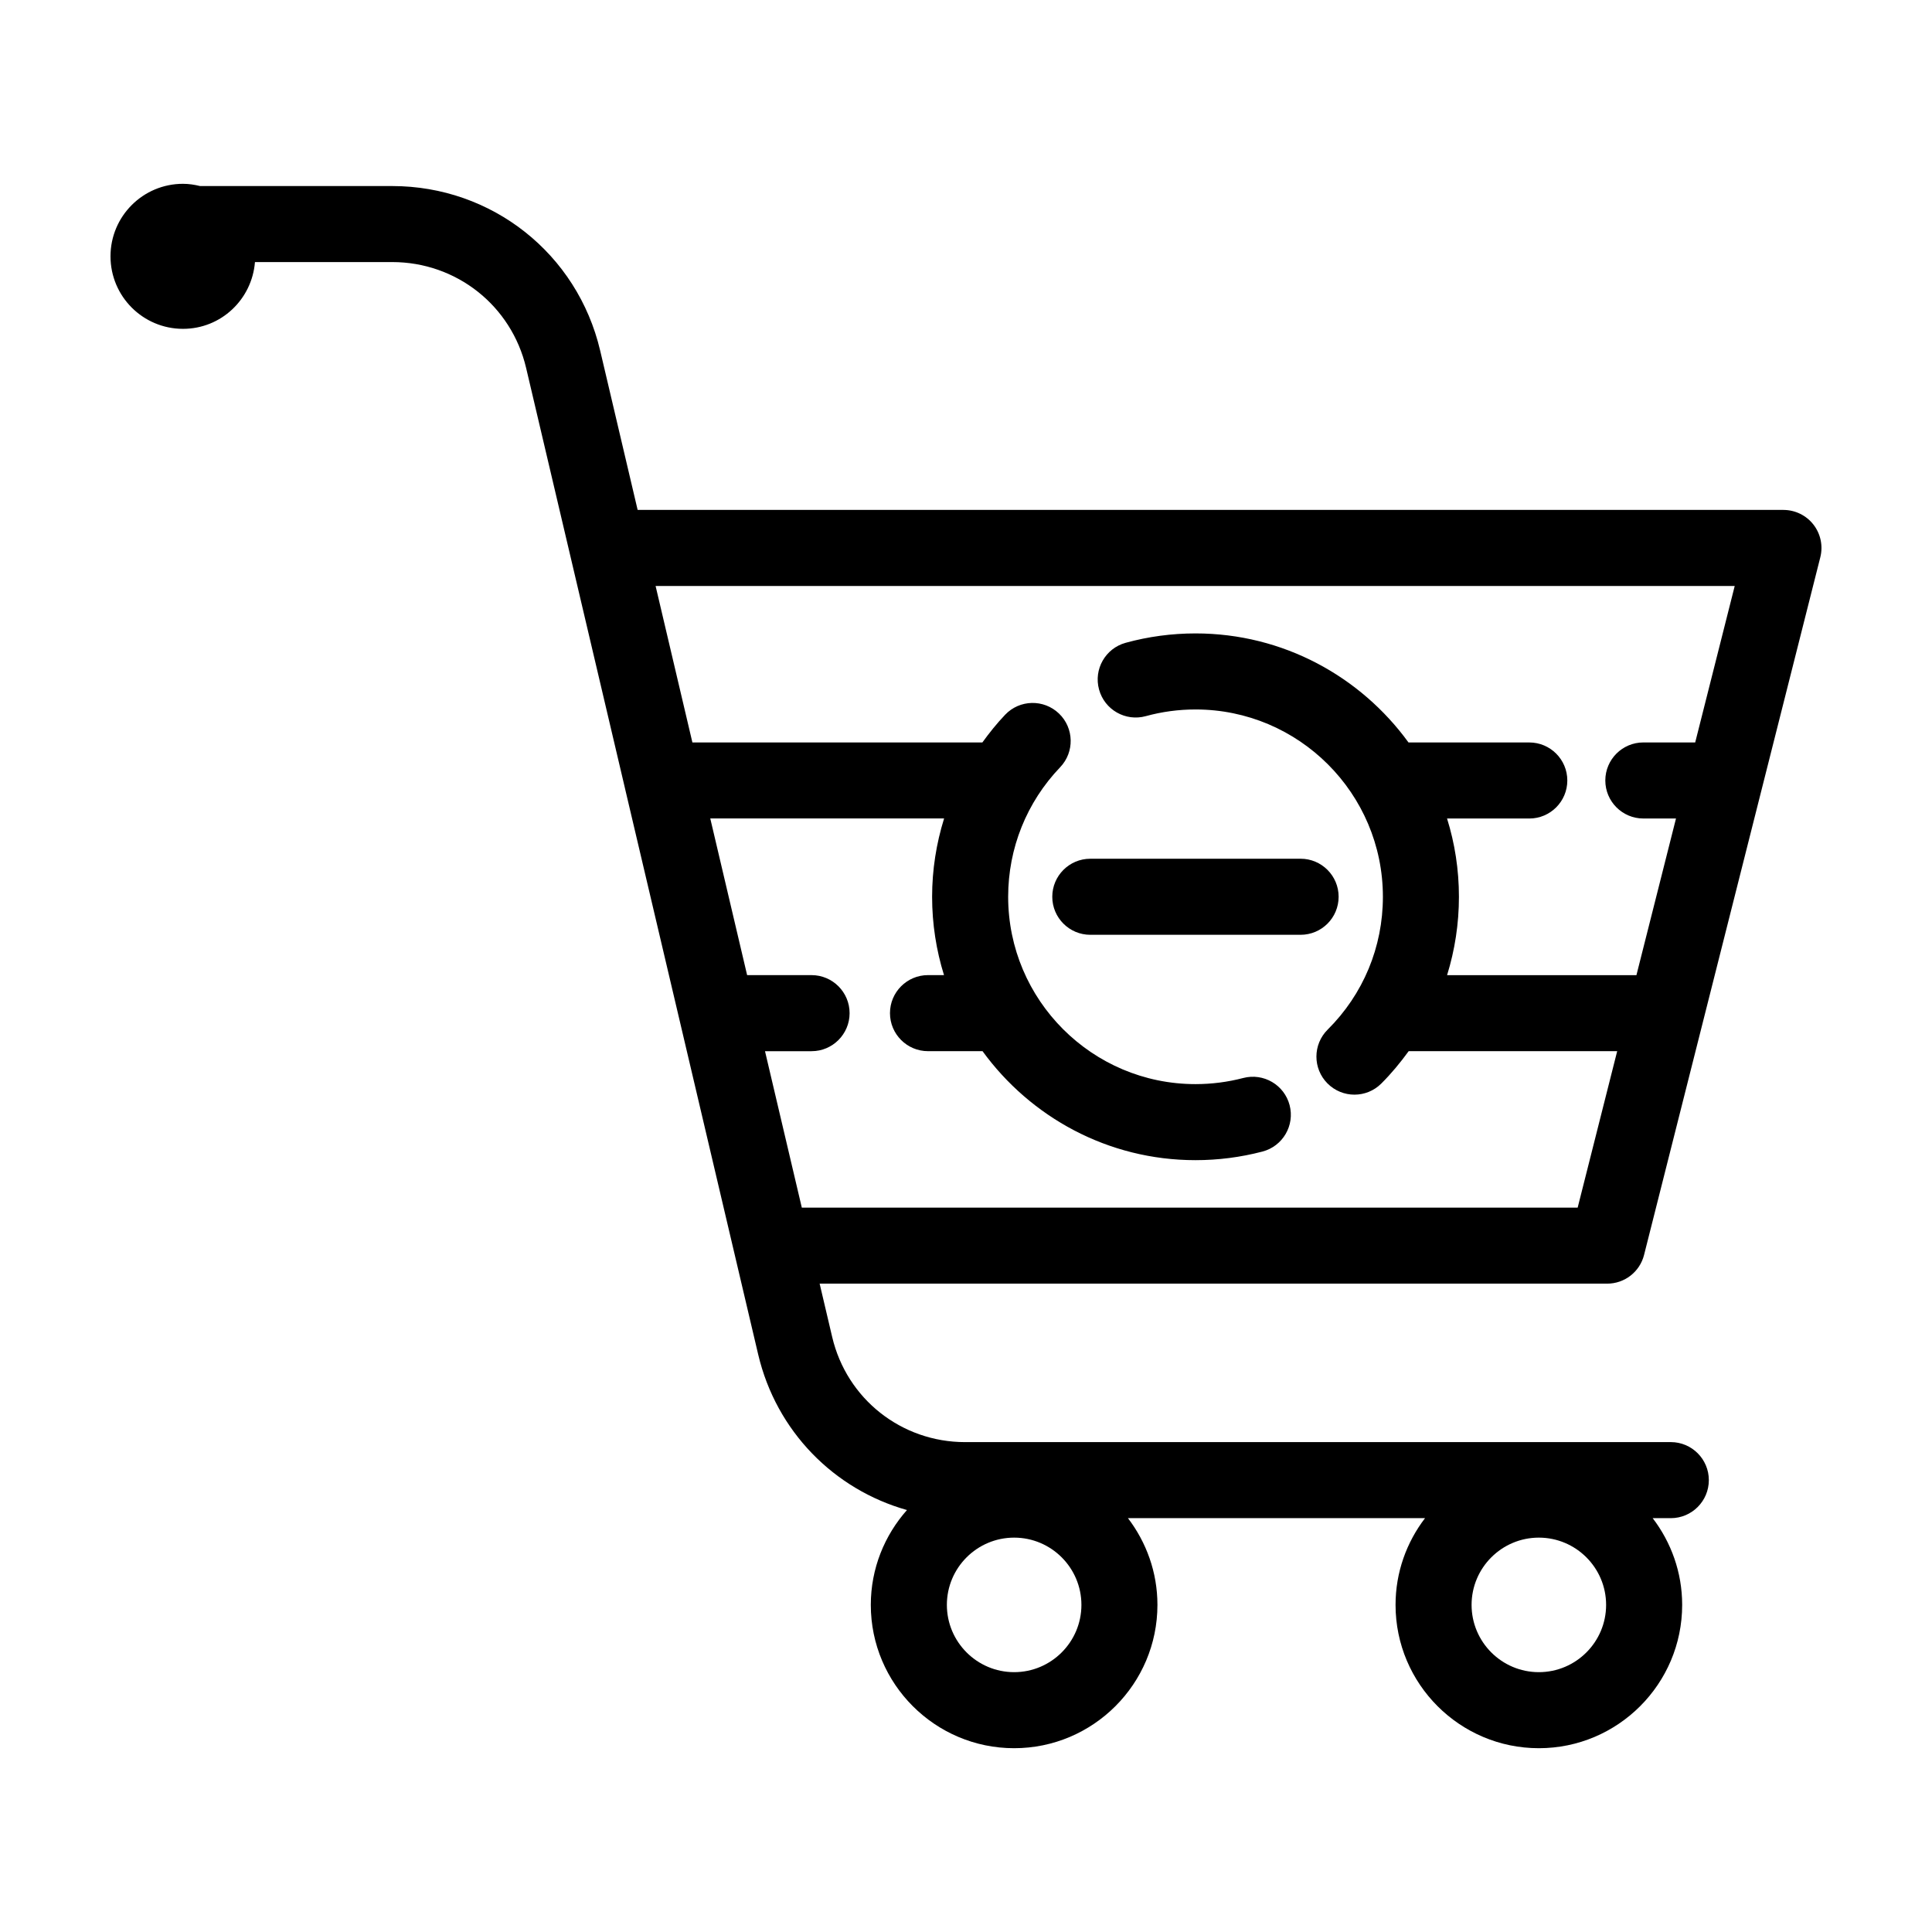
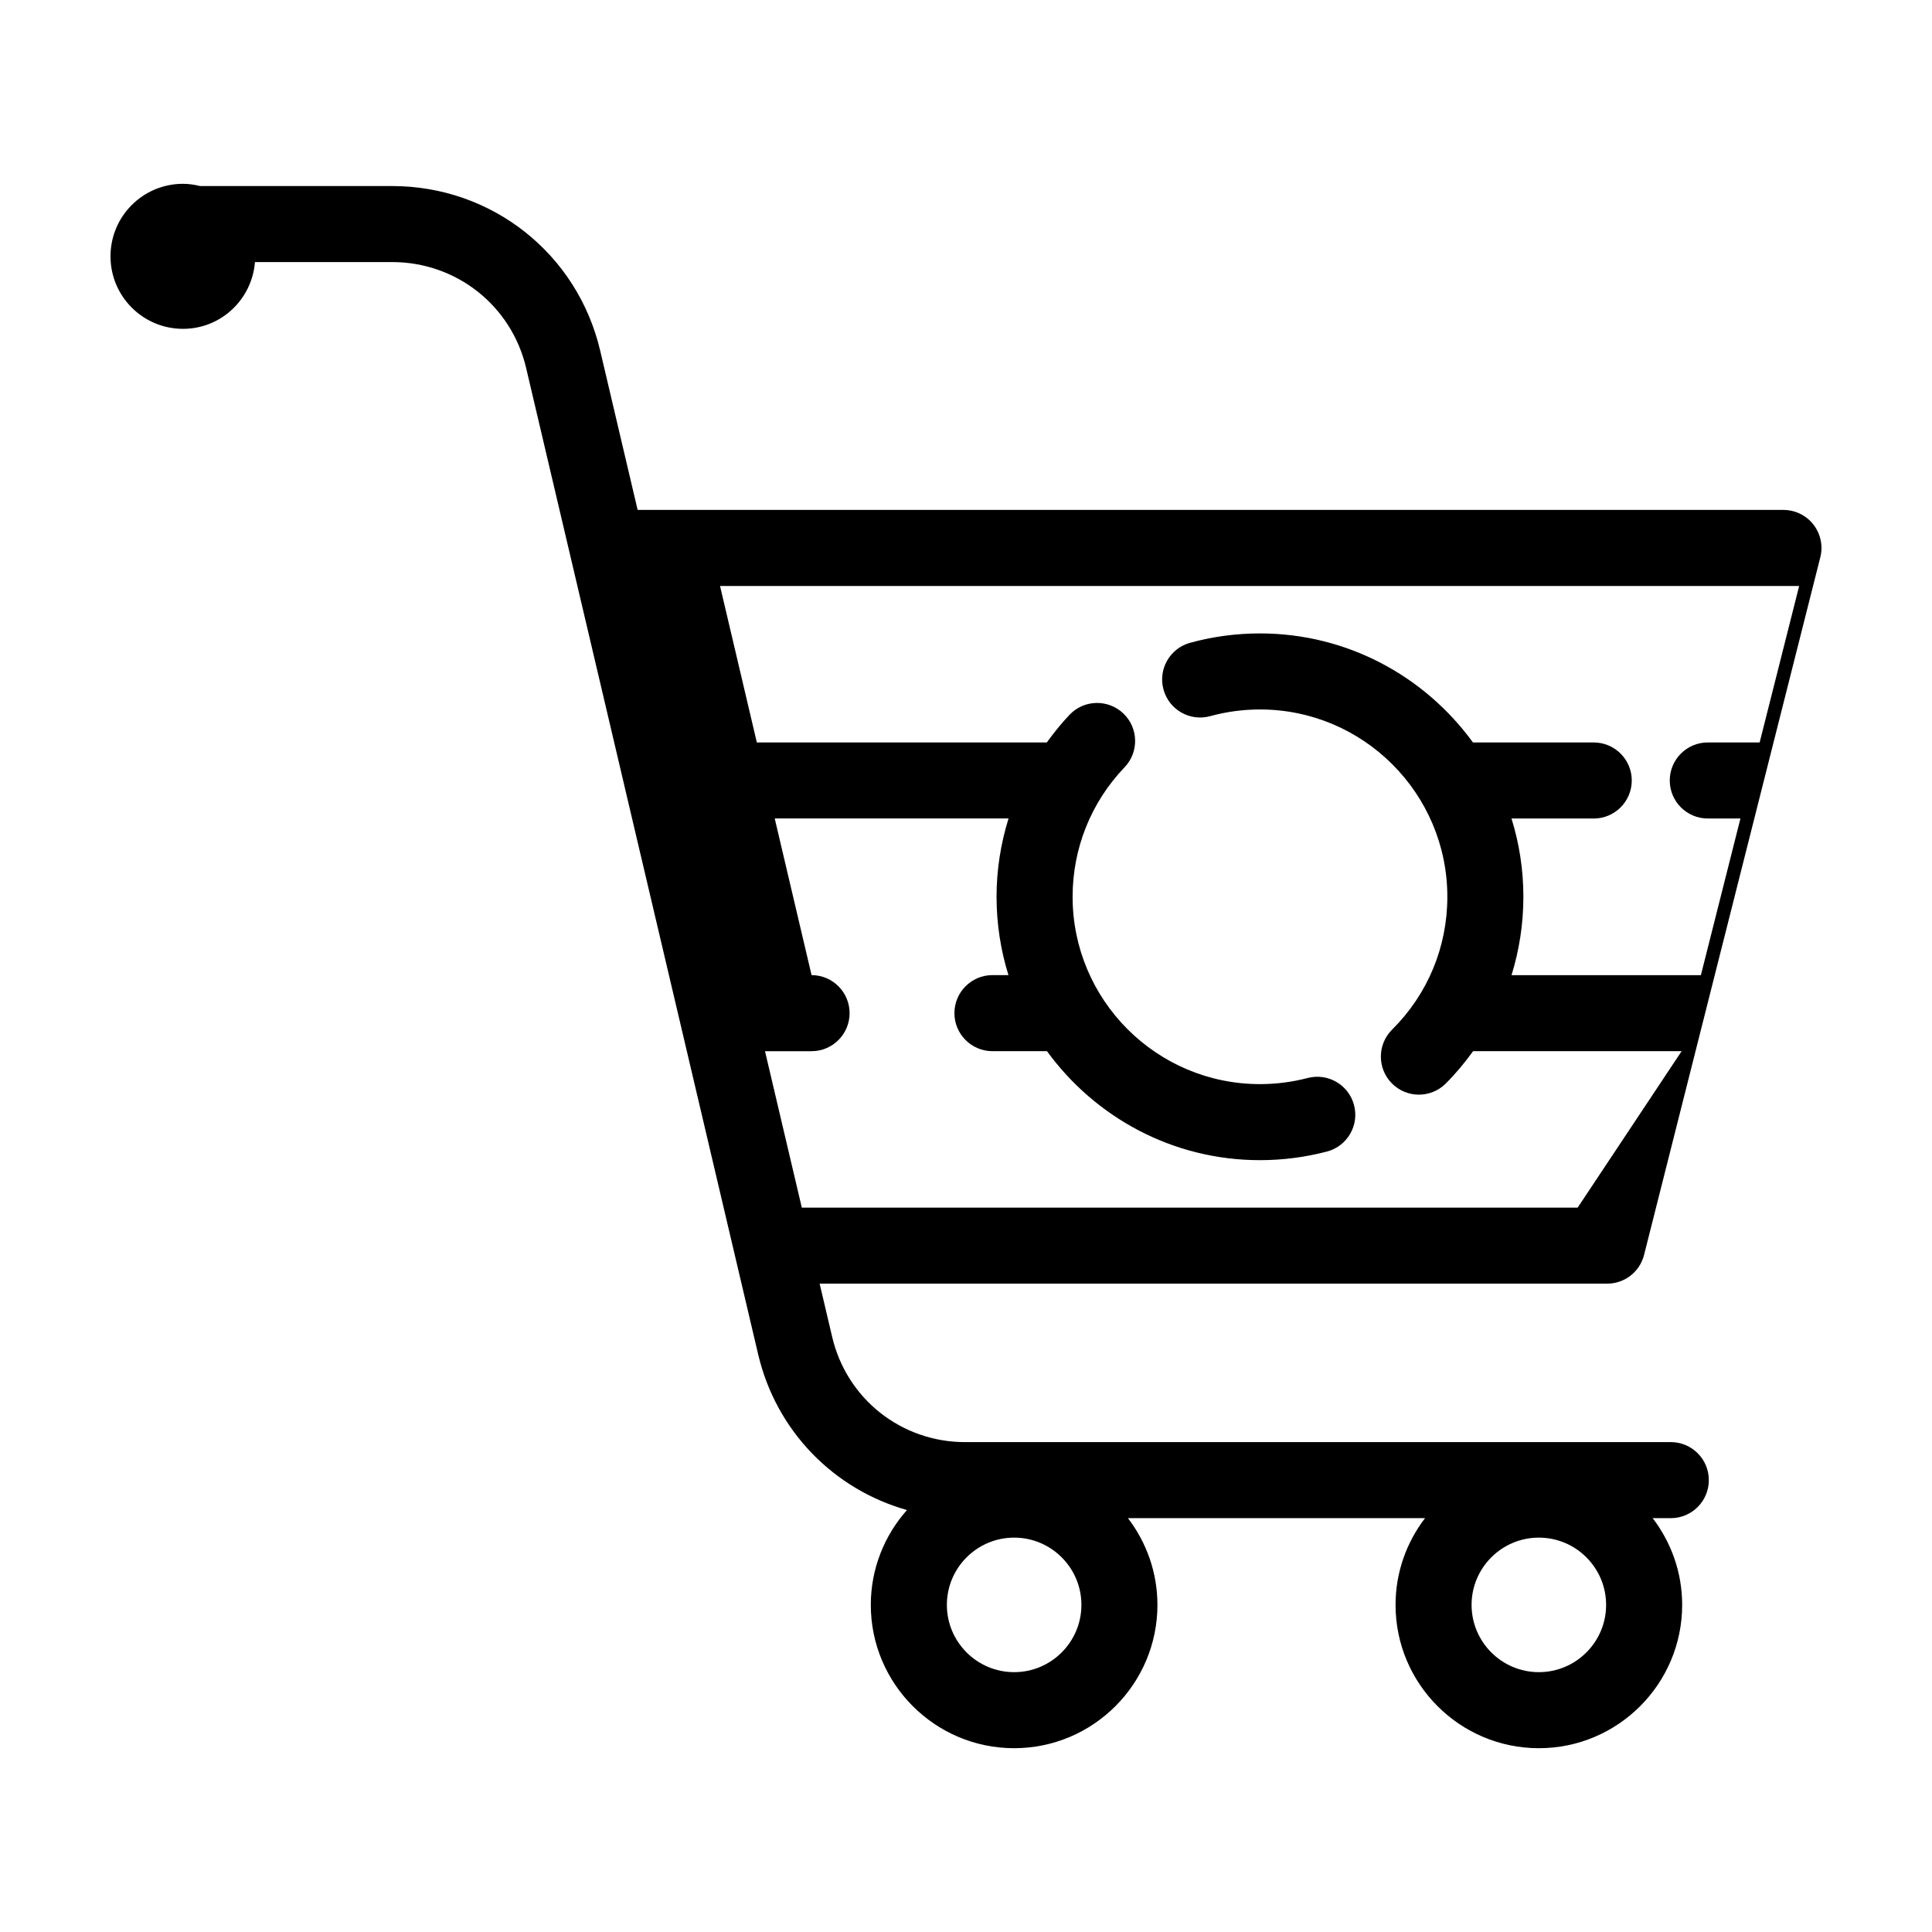
<svg xmlns="http://www.w3.org/2000/svg" fill="#000000" width="800px" height="800px" version="1.1" viewBox="144 144 512 512">
  <g>
-     <path d="m616.64 279.13h-303.66l-9.93-42.219c-6.039-25.676-28.695-43.605-55.102-43.605h-50.922c-1.457-0.352-2.957-0.594-4.527-0.594-10.609-0.004-19.215 8.602-19.215 19.215 0 10.617 8.605 19.219 19.219 19.219 10.09 0 18.273-7.805 19.062-17.695h36.379c17.004 0 31.598 11.543 35.484 28.066l11.656 49.555c0.031 0.145 0.066 0.293 0.102 0.434l14.418 61.305c0.012 0.039 0.02 0.074 0.023 0.117l14.496 61.582c0.004 0.016 0.012 0.031 0.012 0.047l14.48 61.559c0.004 0.016 0.012 0.031 0.012 0.051l6.297 26.766c4.797 20.367 20.113 35.805 39.43 41.242-5.941 6.707-9.582 15.492-9.582 25.137 0 20.945 17.039 37.98 37.98 37.98 20.945 0 37.98-17.039 37.98-37.98 0-8.641-2.934-16.59-7.812-22.984h78.727c-4.883 6.387-7.812 14.34-7.812 22.984 0 20.945 17.035 37.98 37.977 37.98 20.945 0 37.98-17.039 37.98-37.98 0-8.641-2.934-16.59-7.812-22.984h4.801c5.562 0 10.078-4.516 10.078-10.078s-4.516-10.078-10.078-10.078l-187.02 0.004c-16.879 0-31.363-11.457-35.223-27.859l-3.324-14.137h208.71c4.613 0 8.641-3.133 9.77-7.609l46.707-184.89c0.762-3.012 0.09-6.207-1.82-8.66-1.914-2.453-4.844-3.883-7.953-3.883zm-64.832 308.01c-9.828 0-17.824-7.996-17.824-17.828 0-9.828 7.996-17.824 17.824-17.824 9.828 0 17.828 7.996 17.828 17.824 0.004 9.828-7.996 17.828-17.828 17.828zm-139.05 0c-9.828 0-17.828-7.996-17.828-17.828 0-9.828 7.996-17.824 17.828-17.824 9.836 0 17.828 7.996 17.828 17.824s-8 17.828-17.828 17.828zm149.34-123.11h-205.61l-9.754-41.453h12.34c5.562 0 10.078-4.516 10.078-10.078s-4.516-10.078-10.078-10.078h-17.078l-9.766-41.516h61.965c-2.066 6.644-3.176 13.617-3.176 20.746 0 7.231 1.109 14.203 3.152 20.766h-4.238c-5.562 0-10.078 4.516-10.078 10.078s4.516 10.078 10.078 10.078h14.453c12.699 17.461 33.23 28.883 56.426 28.883 6.004 0 11.98-0.766 17.754-2.281 5.387-1.41 8.605-6.918 7.195-12.297-1.41-5.387-6.918-8.602-12.297-7.195-4.106 1.074-8.363 1.621-12.645 1.621-27.379 0-49.645-22.273-49.645-49.645 0-12.852 4.891-25.039 13.773-34.324 3.848-4.019 3.707-10.398-0.312-14.246-4.027-3.848-10.398-3.715-14.246 0.312-2.215 2.316-4.191 4.801-6.047 7.356h-76.848l-9.754-41.469h285.98l-10.473 41.469h-13.742c-5.562 0-10.078 4.516-10.078 10.078s4.516 10.078 10.078 10.078h8.652l-10.484 41.516h-50.18c2.055-6.637 3.141-13.613 3.141-20.766 0-7.219-1.102-14.191-3.148-20.746h21.793c5.562 0 10.078-4.516 10.078-10.078s-4.516-10.078-10.078-10.078h-32.008c-12.699-17.473-33.234-28.898-56.441-28.898-6.289 0-12.52 0.836-18.523 2.488-5.367 1.477-8.52 7.023-7.043 12.391 1.477 5.367 7.012 8.52 12.391 7.043 4.266-1.176 8.699-1.77 13.184-1.77 27.379 0 49.645 22.273 49.645 49.645 0 13.316-5.199 25.82-14.645 35.207-3.945 3.926-3.965 10.305-0.039 14.254 1.969 1.98 4.559 2.973 7.144 2.973 2.57 0 5.141-0.977 7.106-2.934 2.691-2.676 5.066-5.57 7.262-8.586l55.262-0.004z" />
-     <path d="m498.75 381.65c0-5.562-4.516-10.078-10.078-10.078l-55.73 0.004c-5.562 0-10.078 4.516-10.078 10.078s4.516 10.078 10.078 10.078h55.73c5.57-0.004 10.078-4.512 10.078-10.082z" />
+     <path d="m616.64 279.13h-303.66l-9.93-42.219c-6.039-25.676-28.695-43.605-55.102-43.605h-50.922c-1.457-0.352-2.957-0.594-4.527-0.594-10.609-0.004-19.215 8.602-19.215 19.215 0 10.617 8.605 19.219 19.219 19.219 10.09 0 18.273-7.805 19.062-17.695h36.379c17.004 0 31.598 11.543 35.484 28.066l11.656 49.555c0.031 0.145 0.066 0.293 0.102 0.434l14.418 61.305c0.012 0.039 0.02 0.074 0.023 0.117l14.496 61.582c0.004 0.016 0.012 0.031 0.012 0.047l14.48 61.559c0.004 0.016 0.012 0.031 0.012 0.051l6.297 26.766c4.797 20.367 20.113 35.805 39.43 41.242-5.941 6.707-9.582 15.492-9.582 25.137 0 20.945 17.039 37.98 37.98 37.98 20.945 0 37.98-17.039 37.98-37.98 0-8.641-2.934-16.59-7.812-22.984h78.727c-4.883 6.387-7.812 14.34-7.812 22.984 0 20.945 17.035 37.98 37.977 37.98 20.945 0 37.98-17.039 37.98-37.98 0-8.641-2.934-16.59-7.812-22.984h4.801c5.562 0 10.078-4.516 10.078-10.078s-4.516-10.078-10.078-10.078l-187.02 0.004c-16.879 0-31.363-11.457-35.223-27.859l-3.324-14.137h208.71c4.613 0 8.641-3.133 9.77-7.609l46.707-184.89c0.762-3.012 0.09-6.207-1.82-8.66-1.914-2.453-4.844-3.883-7.953-3.883zm-64.832 308.01c-9.828 0-17.824-7.996-17.824-17.828 0-9.828 7.996-17.824 17.824-17.824 9.828 0 17.828 7.996 17.828 17.824 0.004 9.828-7.996 17.828-17.828 17.828zm-139.05 0c-9.828 0-17.828-7.996-17.828-17.828 0-9.828 7.996-17.824 17.828-17.824 9.836 0 17.828 7.996 17.828 17.824s-8 17.828-17.828 17.828zm149.34-123.11h-205.61l-9.754-41.453h12.34c5.562 0 10.078-4.516 10.078-10.078s-4.516-10.078-10.078-10.078l-9.766-41.516h61.965c-2.066 6.644-3.176 13.617-3.176 20.746 0 7.231 1.109 14.203 3.152 20.766h-4.238c-5.562 0-10.078 4.516-10.078 10.078s4.516 10.078 10.078 10.078h14.453c12.699 17.461 33.23 28.883 56.426 28.883 6.004 0 11.98-0.766 17.754-2.281 5.387-1.41 8.605-6.918 7.195-12.297-1.41-5.387-6.918-8.602-12.297-7.195-4.106 1.074-8.363 1.621-12.645 1.621-27.379 0-49.645-22.273-49.645-49.645 0-12.852 4.891-25.039 13.773-34.324 3.848-4.019 3.707-10.398-0.312-14.246-4.027-3.848-10.398-3.715-14.246 0.312-2.215 2.316-4.191 4.801-6.047 7.356h-76.848l-9.754-41.469h285.98l-10.473 41.469h-13.742c-5.562 0-10.078 4.516-10.078 10.078s4.516 10.078 10.078 10.078h8.652l-10.484 41.516h-50.18c2.055-6.637 3.141-13.613 3.141-20.766 0-7.219-1.102-14.191-3.148-20.746h21.793c5.562 0 10.078-4.516 10.078-10.078s-4.516-10.078-10.078-10.078h-32.008c-12.699-17.473-33.234-28.898-56.441-28.898-6.289 0-12.52 0.836-18.523 2.488-5.367 1.477-8.52 7.023-7.043 12.391 1.477 5.367 7.012 8.52 12.391 7.043 4.266-1.176 8.699-1.77 13.184-1.77 27.379 0 49.645 22.273 49.645 49.645 0 13.316-5.199 25.82-14.645 35.207-3.945 3.926-3.965 10.305-0.039 14.254 1.969 1.98 4.559 2.973 7.144 2.973 2.57 0 5.141-0.977 7.106-2.934 2.691-2.676 5.066-5.57 7.262-8.586l55.262-0.004z" />
  </g>
</svg>